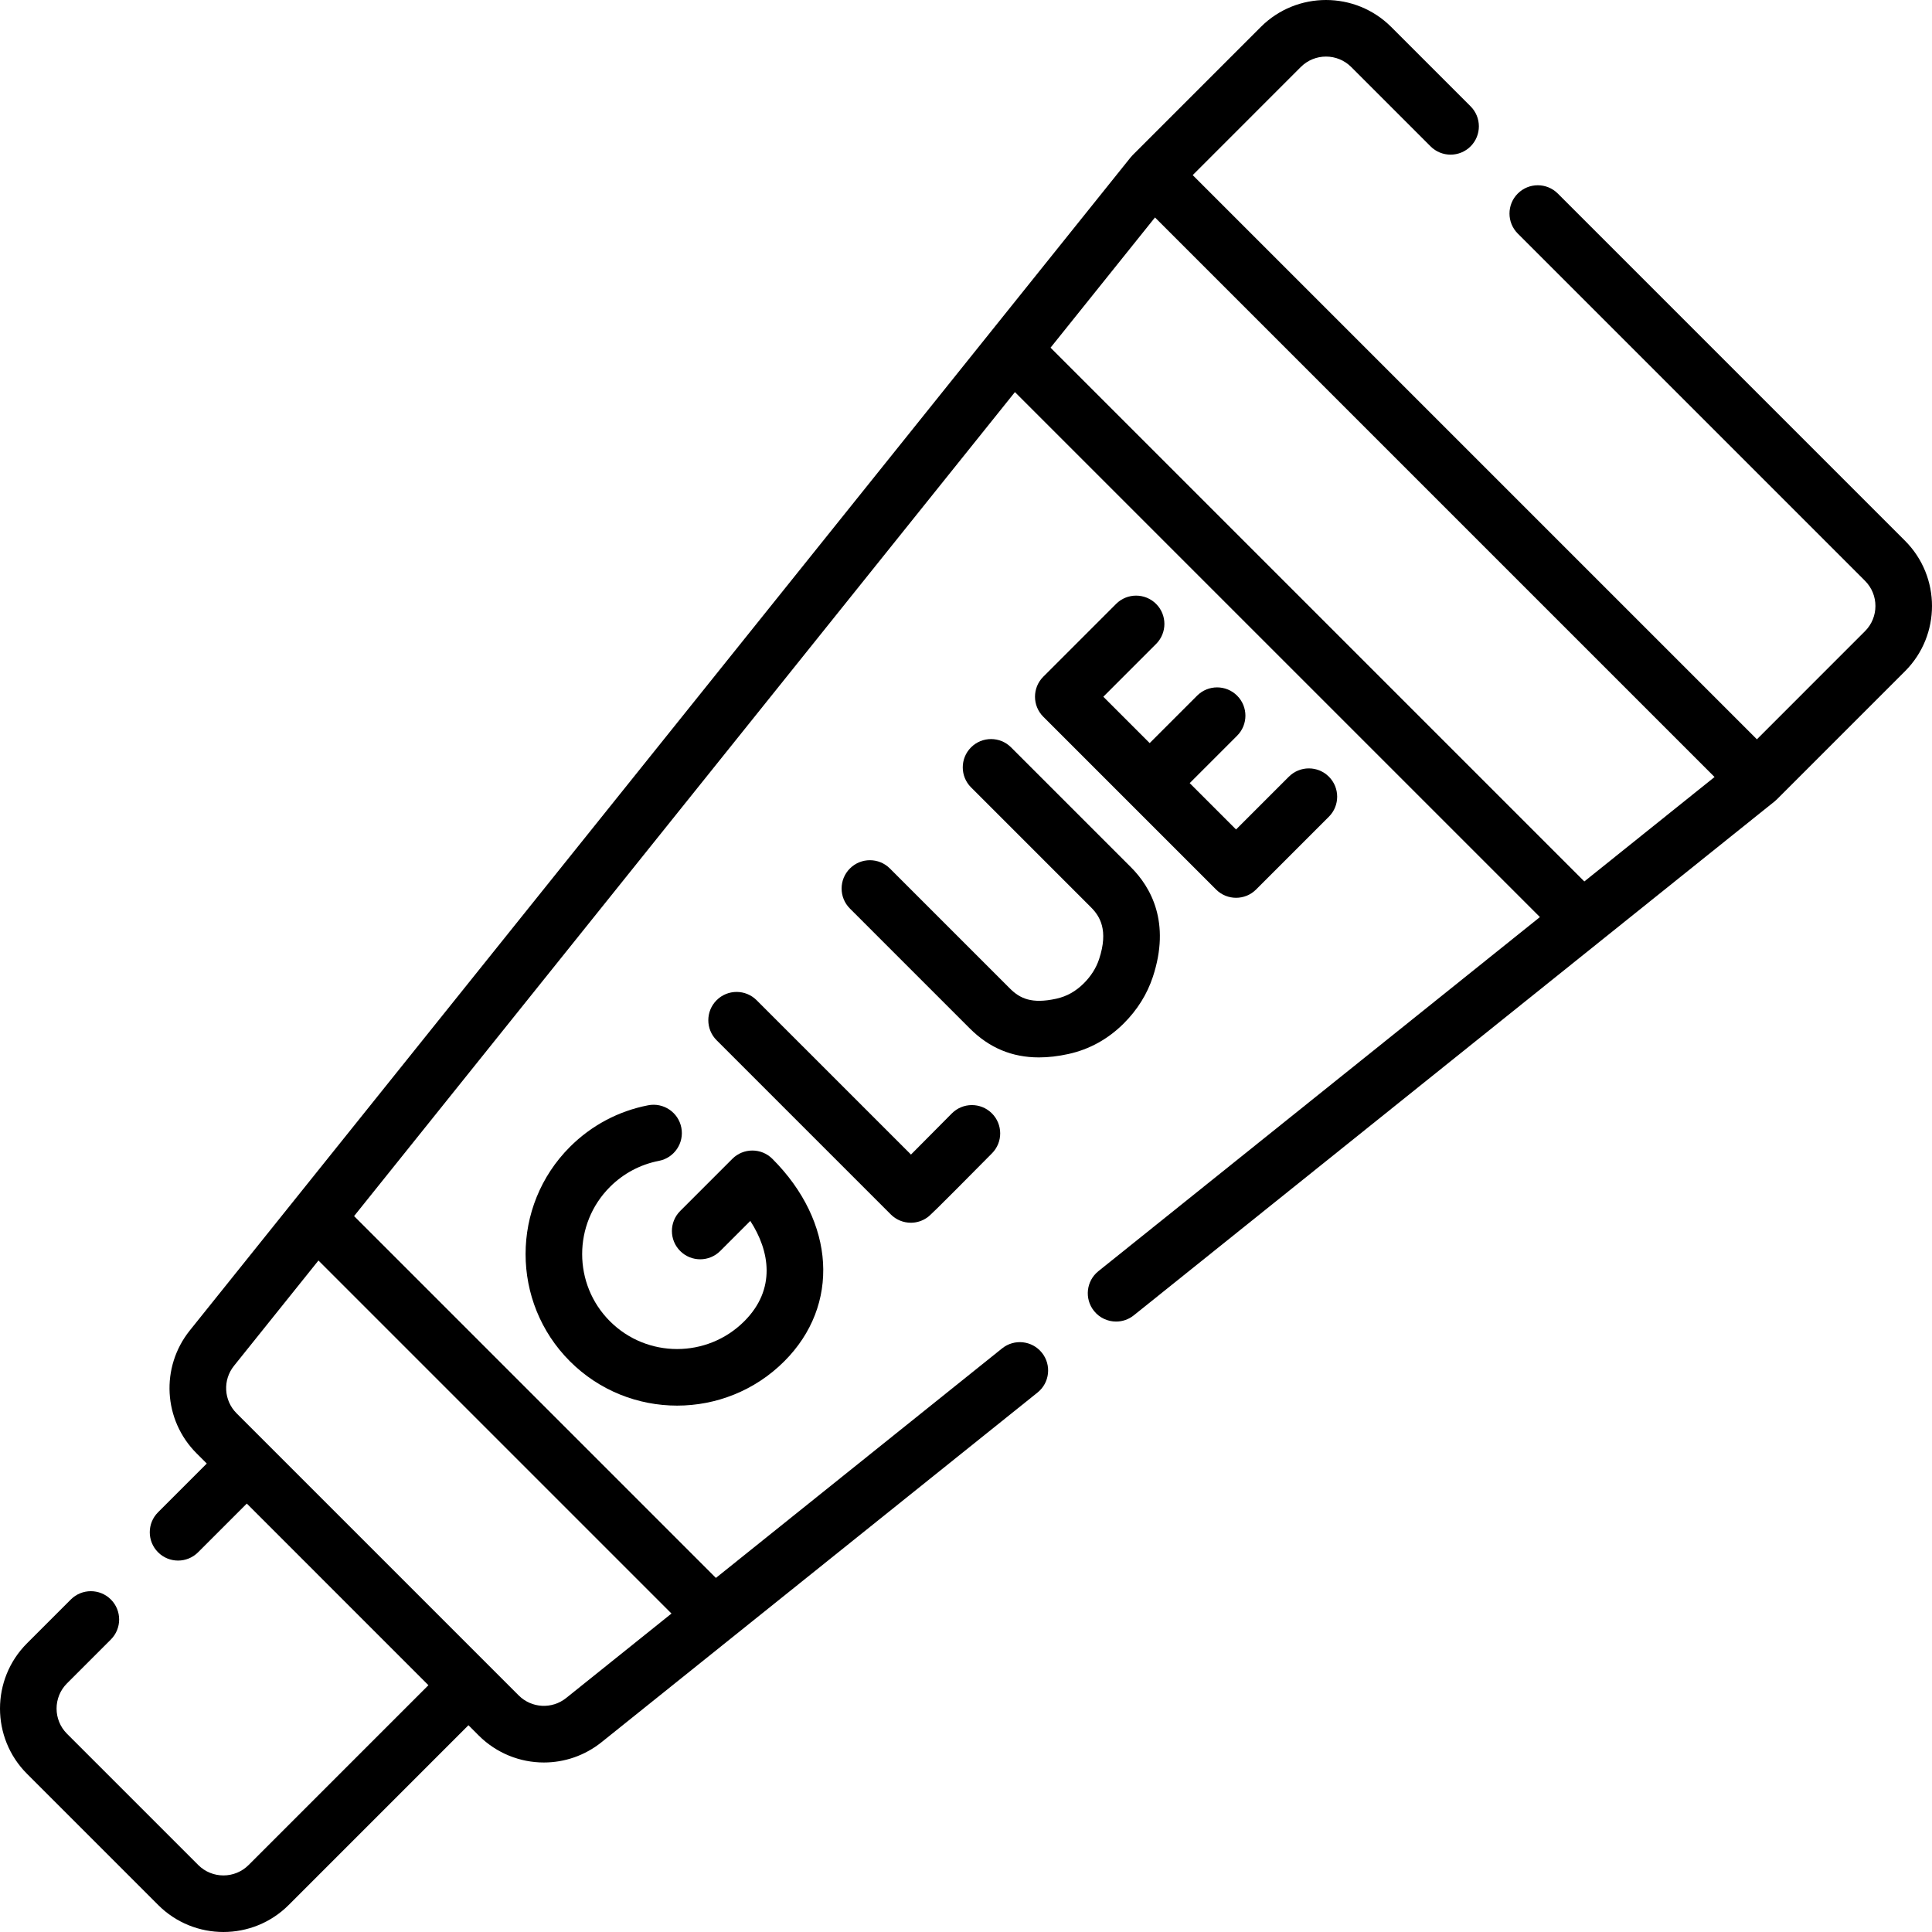
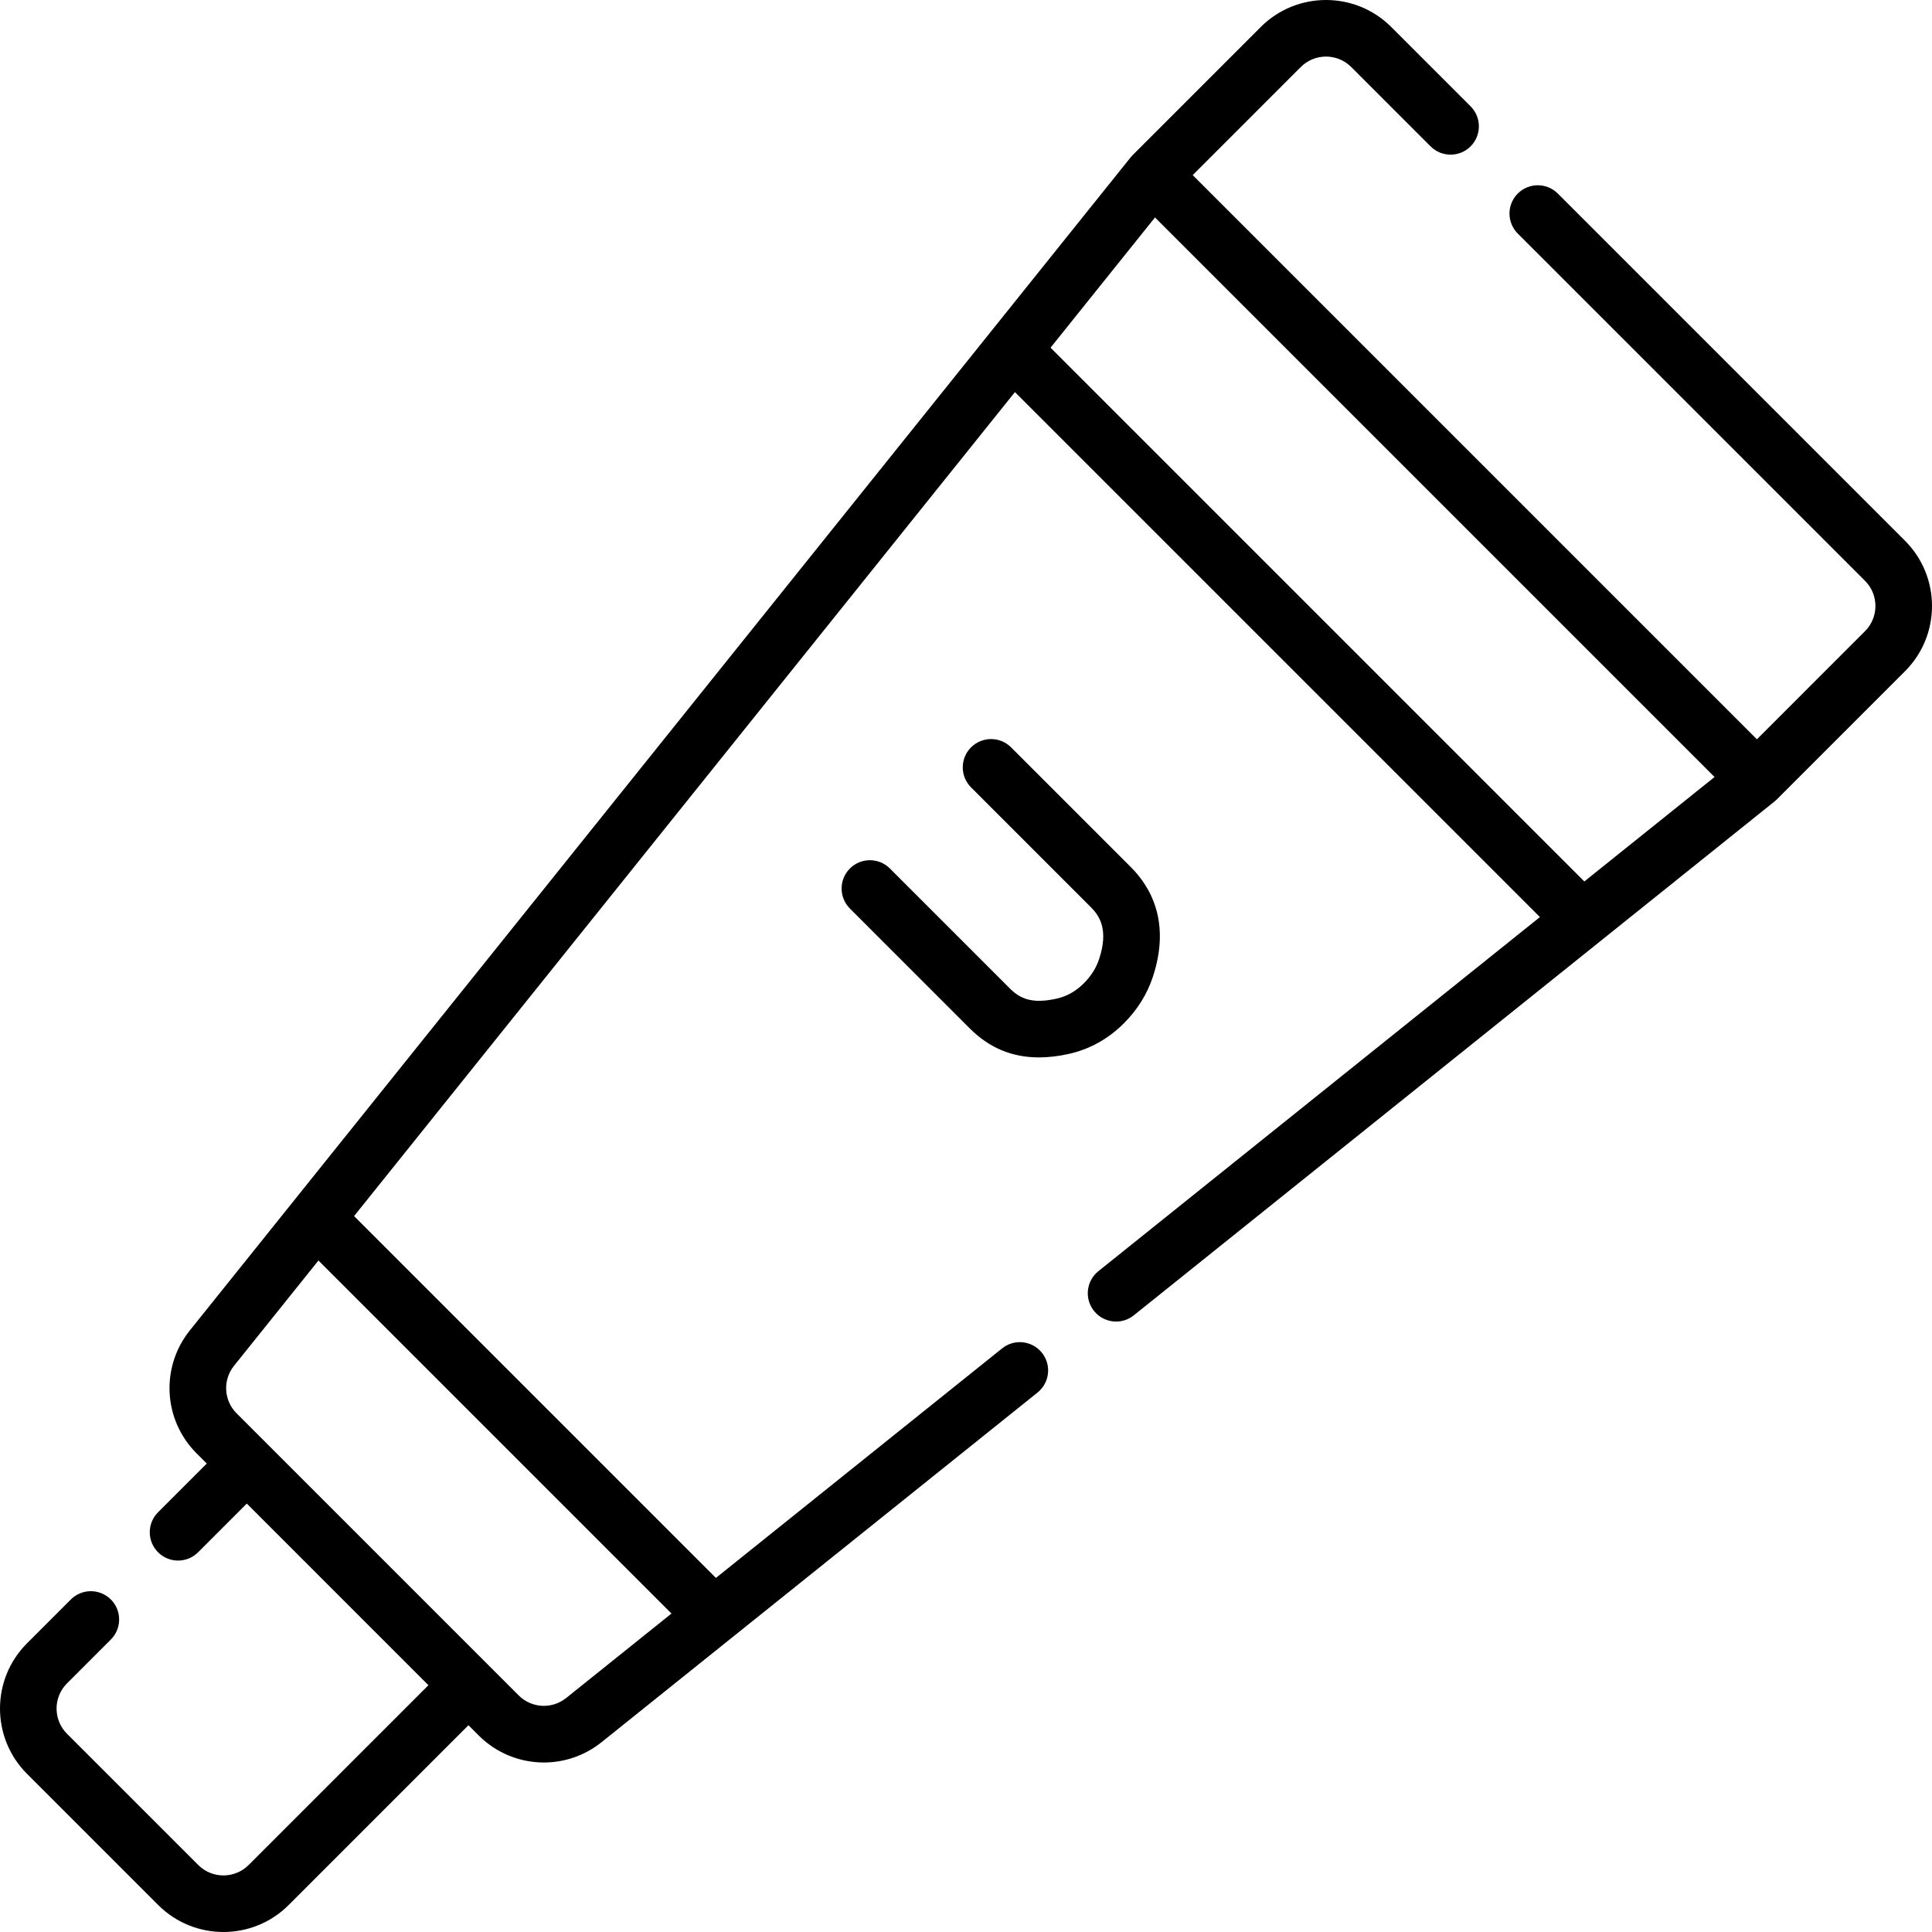
<svg xmlns="http://www.w3.org/2000/svg" id="Capa_1" enable-background="new 0 0 511.977 511.977" height="512" viewBox="0 0 511.977 511.977" width="512">
  <g>
-     <path d="m241.372 324.024c1.506 0 3.021-.453 4.327-1.376.66-.467 1.137-.804 17.183-17.03 2.912-2.945 2.886-7.694-.06-10.606-2.945-2.912-7.693-2.886-10.607.06-3.732 3.774-7.749 7.821-10.808 10.885l-40.902-40.901c-2.929-2.929-7.678-2.929-10.607 0s-2.929 7.678 0 10.606l46.167 46.166c1.453 1.451 3.374 2.196 5.307 2.196z" />
-     <path d="m306.368 170.643c2.929-2.929 2.929-7.678 0-10.606-2.93-2.929-7.678-2.929-10.607 0l-19.291 19.291c-2.929 2.929-2.929 7.678 0 10.606l45.783 45.784c1.465 1.465 3.384 2.197 5.304 2.197 1.919 0 3.839-.732 5.303-2.197l19.293-19.291c2.929-2.929 2.929-7.677 0-10.606s-7.677-2.93-10.608 0l-13.988 13.988-12.285-12.285 12.565-12.566c2.93-2.929 2.93-7.677.001-10.606-2.93-2.929-7.678-2.929-10.607 0l-12.565 12.566-12.285-12.285z" />
-     <path d="m174.616 307.624c4.066-.787 6.725-4.722 5.938-8.789s-4.719-6.726-8.789-5.938c-7.876 1.524-15.048 5.339-20.74 11.031-15.663 15.663-15.663 41.148 0 56.812 7.832 7.831 18.119 11.747 28.406 11.747s20.574-3.916 28.406-11.747c14.865-14.865 13.566-36.928-3.159-53.652-2.929-2.929-7.678-2.929-10.606 0l-13.822 13.822c-2.929 2.929-2.929 7.678 0 10.606 2.929 2.929 7.678 2.929 10.606 0l7.972-7.972c5.15 7.934 6.918 18.074-1.597 26.589-9.814 9.814-25.784 9.814-35.599 0-9.814-9.814-9.814-25.784 0-35.599 3.568-3.566 8.058-5.956 12.984-6.91z" />
    <path d="m283.157 279.303c5.552-1.224 10.476-3.947 14.636-8.095 3.599-3.59 6.193-7.742 7.711-12.338 4.77-14.448-.525-23.778-5.809-29.061l-31.762-31.761c-2.928-2.929-7.677-2.929-10.606 0s-2.929 7.678 0 10.606l31.762 31.761c2.35 2.349 4.719 6.035 2.171 13.752-.774 2.345-2.14 4.505-4.06 6.419-2.136 2.129-4.514 3.46-7.27 4.067-6.531 1.44-9.644-.042-12.307-2.706l-31.795-31.794c-2.929-2.929-7.678-2.929-10.606 0-2.929 2.929-2.929 7.678 0 10.606l31.794 31.795c5.123 5.122 11.157 7.657 18.305 7.657 2.476.002 5.086-.302 7.836-.908z" />
    <path d="m504.83 143.305-92.014-92.014c-2.93-2.929-7.678-2.929-10.607 0s-2.929 7.678 0 10.607l92.014 92.014c3.682 3.682 3.682 9.671 0 13.353l-28.648 28.649-149.511-149.511 28.648-28.649c3.682-3.682 9.673-3.681 13.353 0l21.031 21.032c2.929 2.929 7.677 2.929 10.607 0 2.929-2.929 2.929-7.677 0-10.607l-21.032-21.032c-9.529-9.528-25.034-9.529-34.565.001l-33.952 33.952c-.169.169-.4.431-.547.611l-249.302 310.847c-7.813 9.741-7.046 23.745 1.784 32.575l2.705 2.705-12.909 12.909c-2.929 2.929-2.929 7.677 0 10.606 1.464 1.465 3.384 2.197 5.303 2.197s3.839-.732 5.303-2.197l12.909-12.908 48.131 48.132-47.646 47.647c-3.681 3.682-9.671 3.682-13.353 0l-34.779-34.779c-3.681-3.681-3.681-9.671 0-13.353l11.625-11.625c2.929-2.929 2.929-7.678 0-10.606-2.929-2.929-7.678-2.929-10.606 0l-11.625 11.624c-9.529 9.53-9.529 25.036.001 34.565l34.779 34.779c4.765 4.765 11.023 7.147 17.282 7.147 6.258 0 12.519-2.383 17.283-7.147l47.647-47.647 2.705 2.706c4.753 4.752 11.005 7.169 17.284 7.169 5.387 0 10.793-1.778 15.291-5.386l115.527-92.653c3.231-2.591 3.75-7.312 1.158-10.543s-7.313-3.751-10.543-1.158l-75.846 60.828-95.884-95.884 175.123-218.356 139.118 139.118-117.003 93.837c-3.231 2.591-3.75 7.311-1.158 10.543 1.481 1.847 3.658 2.808 5.855 2.808 1.647 0 3.304-.54 4.688-1.65l169.813-136.191c.18-.142.444-.38.611-.547l33.952-33.952c9.53-9.53 9.53-25.036 0-34.566zm-326.887 284.282-27.91 22.383c-3.762 3.017-9.172 2.722-12.583-.689l-74.755-74.755c-3.411-3.411-3.707-8.82-.689-12.584l22.383-27.909zm100.452-335.453 27.676-34.509 148.281 148.281-34.509 27.676z" />
  </g>
</svg>